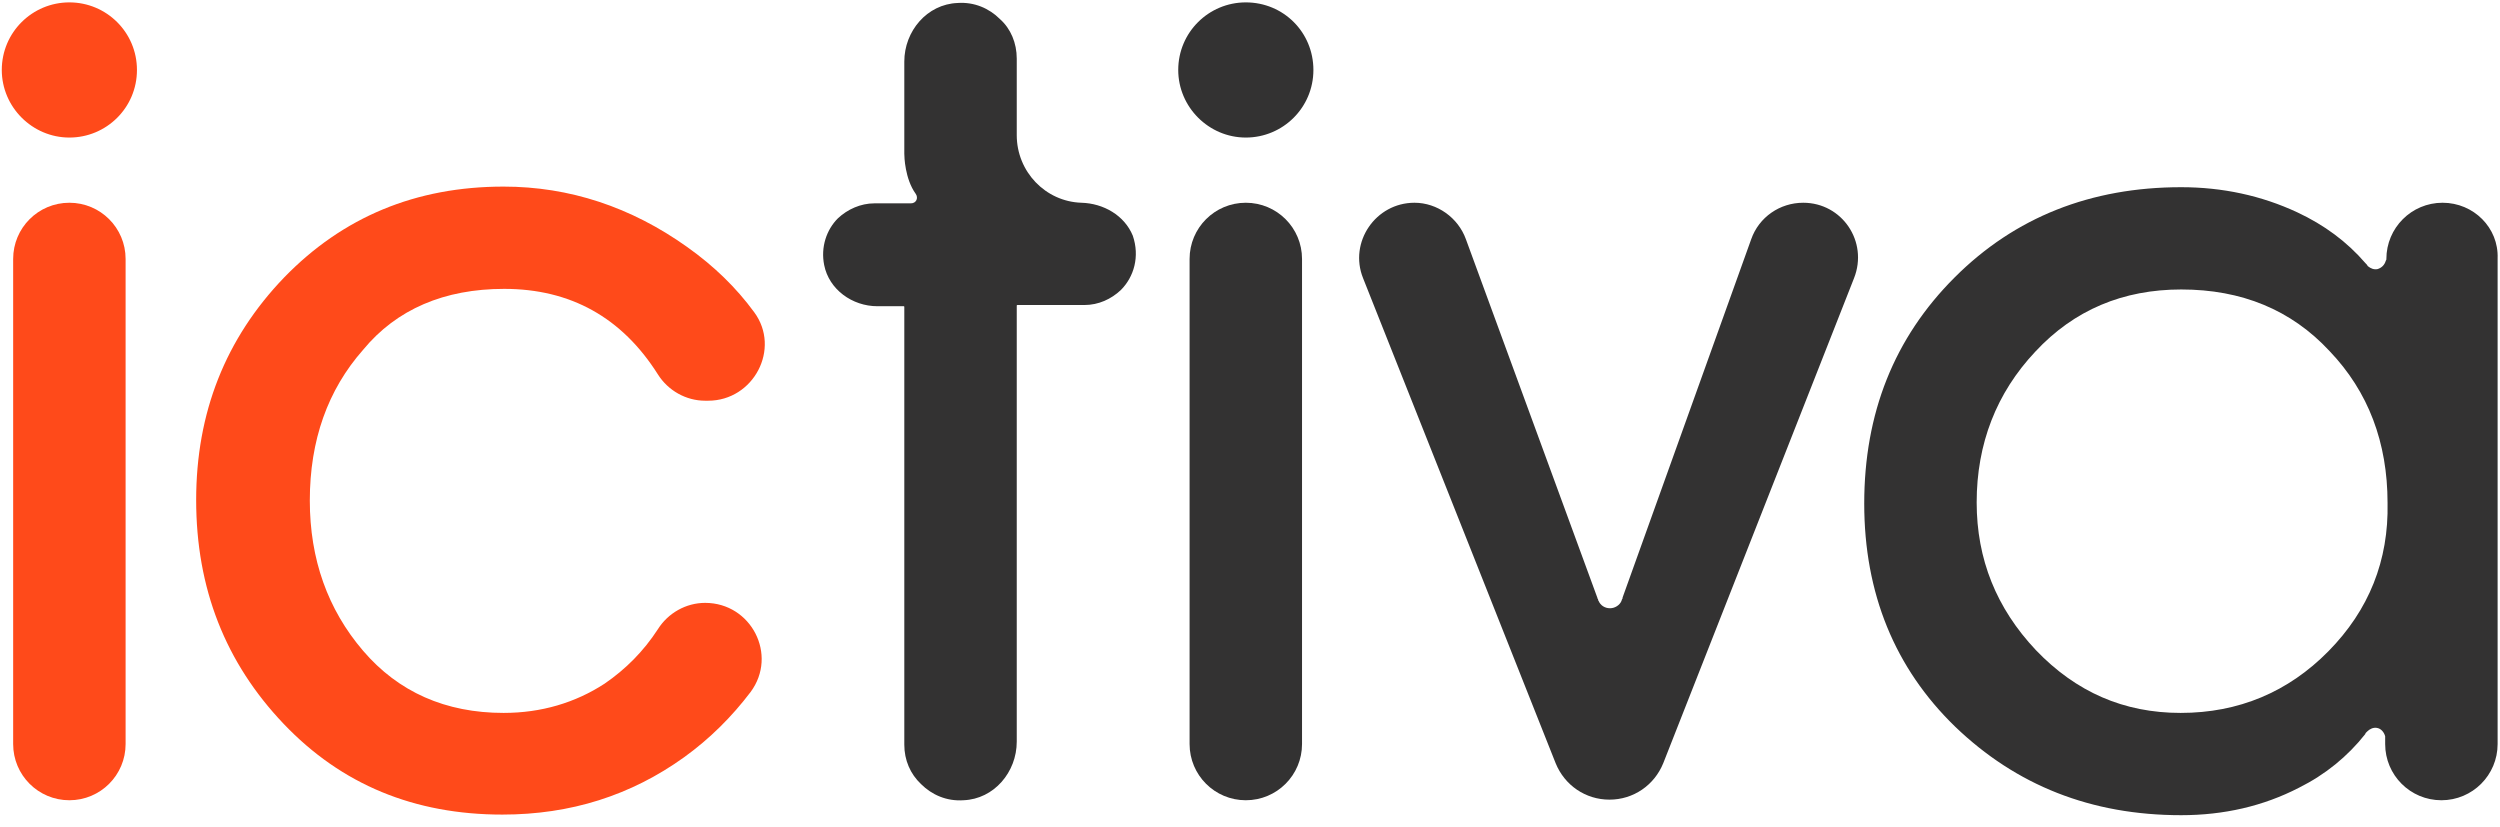
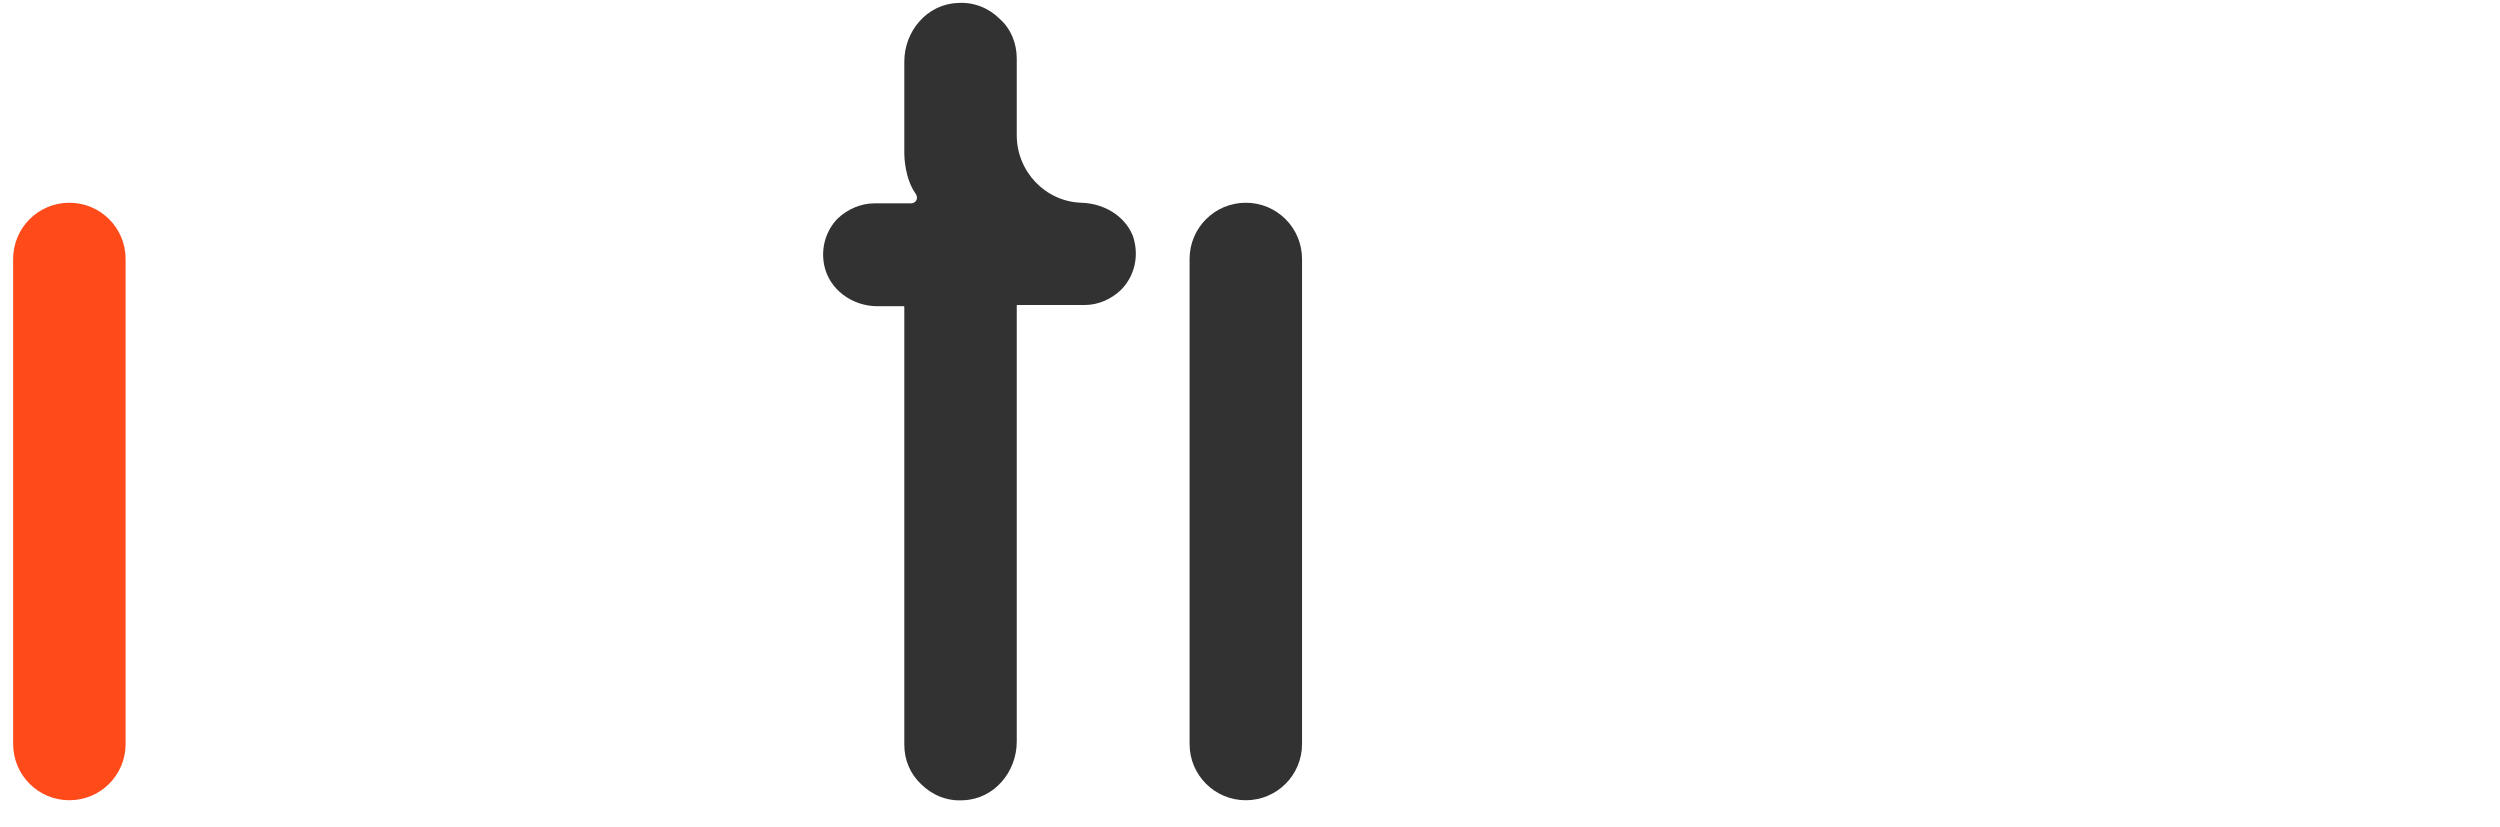
<svg xmlns="http://www.w3.org/2000/svg" width="133px" height="44px" viewBox="0 0 133 44" version="1.1">
  <title>logo_ictiva</title>
  <g id="Page-1" stroke="none" stroke-width="1" fill="none" fill-rule="evenodd">
    <g id="INTRANET-REGISTRADO-Y-ABONADO-ICTIVA" transform="translate(-6885, -9933)" fill-rule="nonzero">
      <g id="logo_ictiva" transform="translate(6885, 9933)">
-         <path d="M26.823,15.368 C30.355,15.368 33.091,16.895 35,19.918 C35.541,20.777 36.495,21.318 37.514,21.318 L37.673,21.318 C40.091,21.318 41.555,18.55 40.123,16.609 C39.168,15.305 37.991,14.159 36.559,13.141 C33.568,11.009 30.291,9.927 26.791,9.927 C22.114,9.927 18.232,11.55 15.114,14.764 C11.995,18.009 10.436,21.955 10.436,26.6 C10.436,31.309 11.995,35.255 15.082,38.5 C18.168,41.745 22.05,43.336 26.727,43.336 C30.355,43.336 33.568,42.318 36.4,40.282 C37.768,39.295 38.945,38.118 39.932,36.814 C41.395,34.841 39.964,32.073 37.514,32.073 C36.495,32.073 35.541,32.614 35,33.473 C34.236,34.65 33.282,35.605 32.168,36.368 C30.609,37.386 28.795,37.927 26.791,37.927 C23.705,37.927 21.191,36.814 19.314,34.618 C17.436,32.423 16.482,29.75 16.482,26.632 C16.482,23.418 17.436,20.745 19.314,18.614 C21.095,16.45 23.641,15.368 26.823,15.368" id="Path" fill="#FF4A1A" />
        <path d="M57.527,10.786 C55.618,10.723 54.091,9.132 54.091,7.191 L54.091,3.118 C54.091,2.291 53.773,1.527 53.2,1.018 C52.627,0.445 51.832,0.095 50.941,0.159 C49.318,0.223 48.109,1.655 48.109,3.277 L48.109,8.177 C48.109,8.336 48.141,9.514 48.714,10.309 C48.873,10.532 48.745,10.818 48.459,10.818 L46.518,10.818 C45.786,10.818 45.086,11.136 44.577,11.614 C43.973,12.218 43.655,13.141 43.845,14.095 C44.1,15.4 45.341,16.291 46.677,16.291 L48.077,16.291 C48.077,16.291 48.109,16.291 48.109,16.323 L48.109,39.614 C48.109,40.441 48.427,41.173 49,41.714 C49.573,42.286 50.368,42.636 51.259,42.573 C52.882,42.509 54.091,41.077 54.091,39.455 L54.091,16.259 C54.091,16.259 54.091,16.227 54.123,16.227 L57.686,16.227 C58.45,16.227 59.118,15.909 59.627,15.432 C60.327,14.732 60.645,13.65 60.264,12.536 C59.818,11.455 58.705,10.818 57.527,10.786" id="Path" fill="#333232" />
-         <path d="M95.932,10.786 C94.691,10.786 93.577,11.55 93.164,12.727 L86.323,31.786 C86.323,31.818 86.323,31.85 86.291,31.882 L86.259,31.977 C86.164,32.2 85.909,32.359 85.655,32.359 C85.368,32.359 85.145,32.2 85.05,31.977 C85.05,31.977 85.018,31.945 85.018,31.914 L85.018,31.882 C84.986,31.85 84.986,31.85 84.986,31.818 L77.986,12.727 C77.573,11.582 76.459,10.786 75.25,10.786 C73.182,10.786 71.75,12.886 72.514,14.795 L82.759,40.6 C83.236,41.777 84.35,42.541 85.623,42.541 C86.895,42.541 88.009,41.777 88.486,40.6 L98.636,14.795 C99.4,12.855 98,10.786 95.932,10.786" id="Path" fill="#333232" />
-         <path d="M129.945,10.786 C128.291,10.786 126.955,12.123 126.955,13.777 L126.955,13.809 L126.923,13.873 C126.859,14.095 126.7,14.255 126.477,14.318 C126.286,14.35 126.127,14.286 125.968,14.159 C125.936,14.095 125.905,14.064 125.841,14 C125.841,14 125.841,14 125.841,14 L125.841,14 C124.855,12.855 123.645,11.964 122.214,11.295 C120.305,10.405 118.236,9.959 116.041,9.959 C111.236,9.959 107.195,11.55 103.982,14.764 C100.768,17.977 99.177,21.986 99.177,26.791 C99.177,31.564 100.8,35.541 104.014,38.659 C107.259,41.777 111.236,43.368 116.041,43.368 C118.3,43.368 120.4,42.891 122.309,41.905 C123.709,41.205 124.886,40.25 125.841,39.041 L125.841,39.041 C125.841,39.041 125.841,39.041 125.841,39.009 C125.873,38.977 125.905,38.945 125.936,38.914 C126.064,38.786 126.255,38.691 126.445,38.723 C126.668,38.755 126.827,38.945 126.891,39.168 L126.891,39.2 L126.891,39.582 C126.891,41.236 128.227,42.573 129.882,42.573 C131.536,42.573 132.873,41.236 132.873,39.582 L132.873,13.745 C132.936,12.123 131.6,10.786 129.945,10.786 M123.868,34.65 C121.736,36.814 119.095,37.927 116.009,37.927 C112.986,37.927 110.441,36.814 108.309,34.586 C106.209,32.359 105.159,29.75 105.159,26.727 C105.159,23.609 106.209,20.905 108.277,18.709 C110.345,16.482 112.955,15.4 116.041,15.4 C119.255,15.4 121.895,16.482 123.932,18.677 C126,20.841 127.018,23.545 127.018,26.759 C127.082,29.814 126.032,32.455 123.868,34.65" id="Shape" fill="#333232" />
        <path d="M3.691,10.786 C2.036,10.786 0.7,12.123 0.7,13.777 L0.7,39.582 C0.7,41.236 2.036,42.573 3.691,42.573 C5.345,42.573 6.682,41.236 6.682,39.582 L6.682,13.777 C6.682,12.123 5.345,10.786 3.691,10.786" id="Path" fill="#FF4A1A" />
-         <path d="M3.691,0.127 C1.718,0.127 0.095,1.718 0.095,3.723 C0.095,5.695 1.718,7.318 3.691,7.318 C5.664,7.318 7.286,5.727 7.286,3.723 C7.286,1.718 5.664,0.127 3.691,0.127" id="Path" fill="#FF4A1A" />
        <path d="M66.277,10.786 C64.623,10.786 63.286,12.123 63.286,13.777 L63.286,39.582 C63.286,41.236 64.623,42.573 66.277,42.573 C67.932,42.573 69.268,41.236 69.268,39.582 L69.268,13.777 C69.268,12.123 67.932,10.786 66.277,10.786" id="Path" fill="#333232" />
-         <path d="M66.277,0.127 C64.305,0.127 62.682,1.718 62.682,3.723 C62.682,5.695 64.305,7.318 66.277,7.318 C68.25,7.318 69.873,5.727 69.873,3.723 C69.873,1.718 68.282,0.127 66.277,0.127" id="Path" fill="#333232" />
      </g>
    </g>
  </g>
</svg>